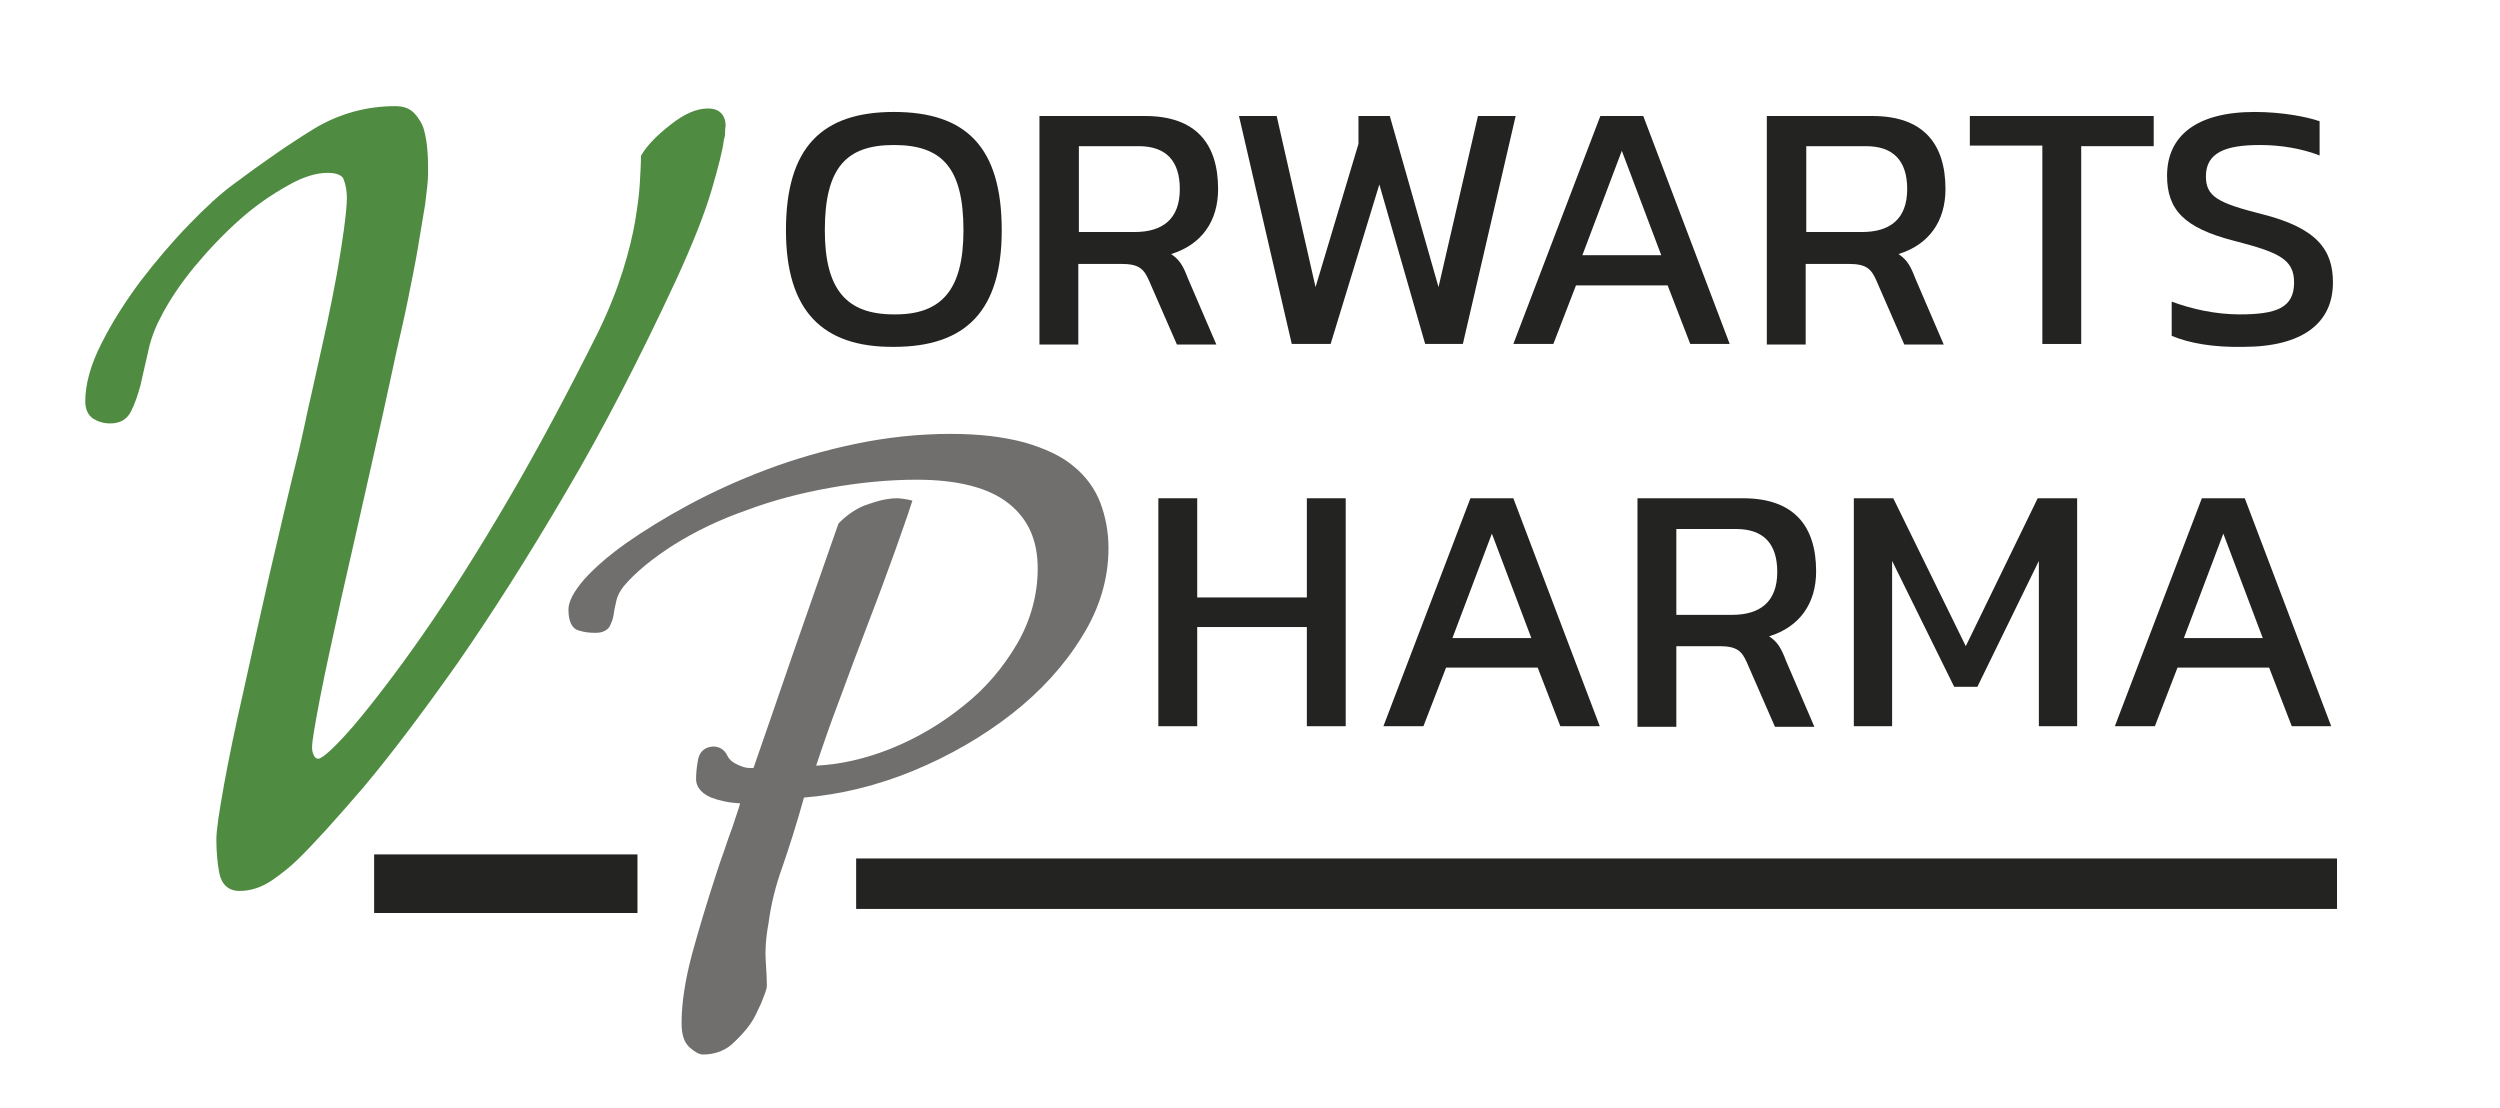
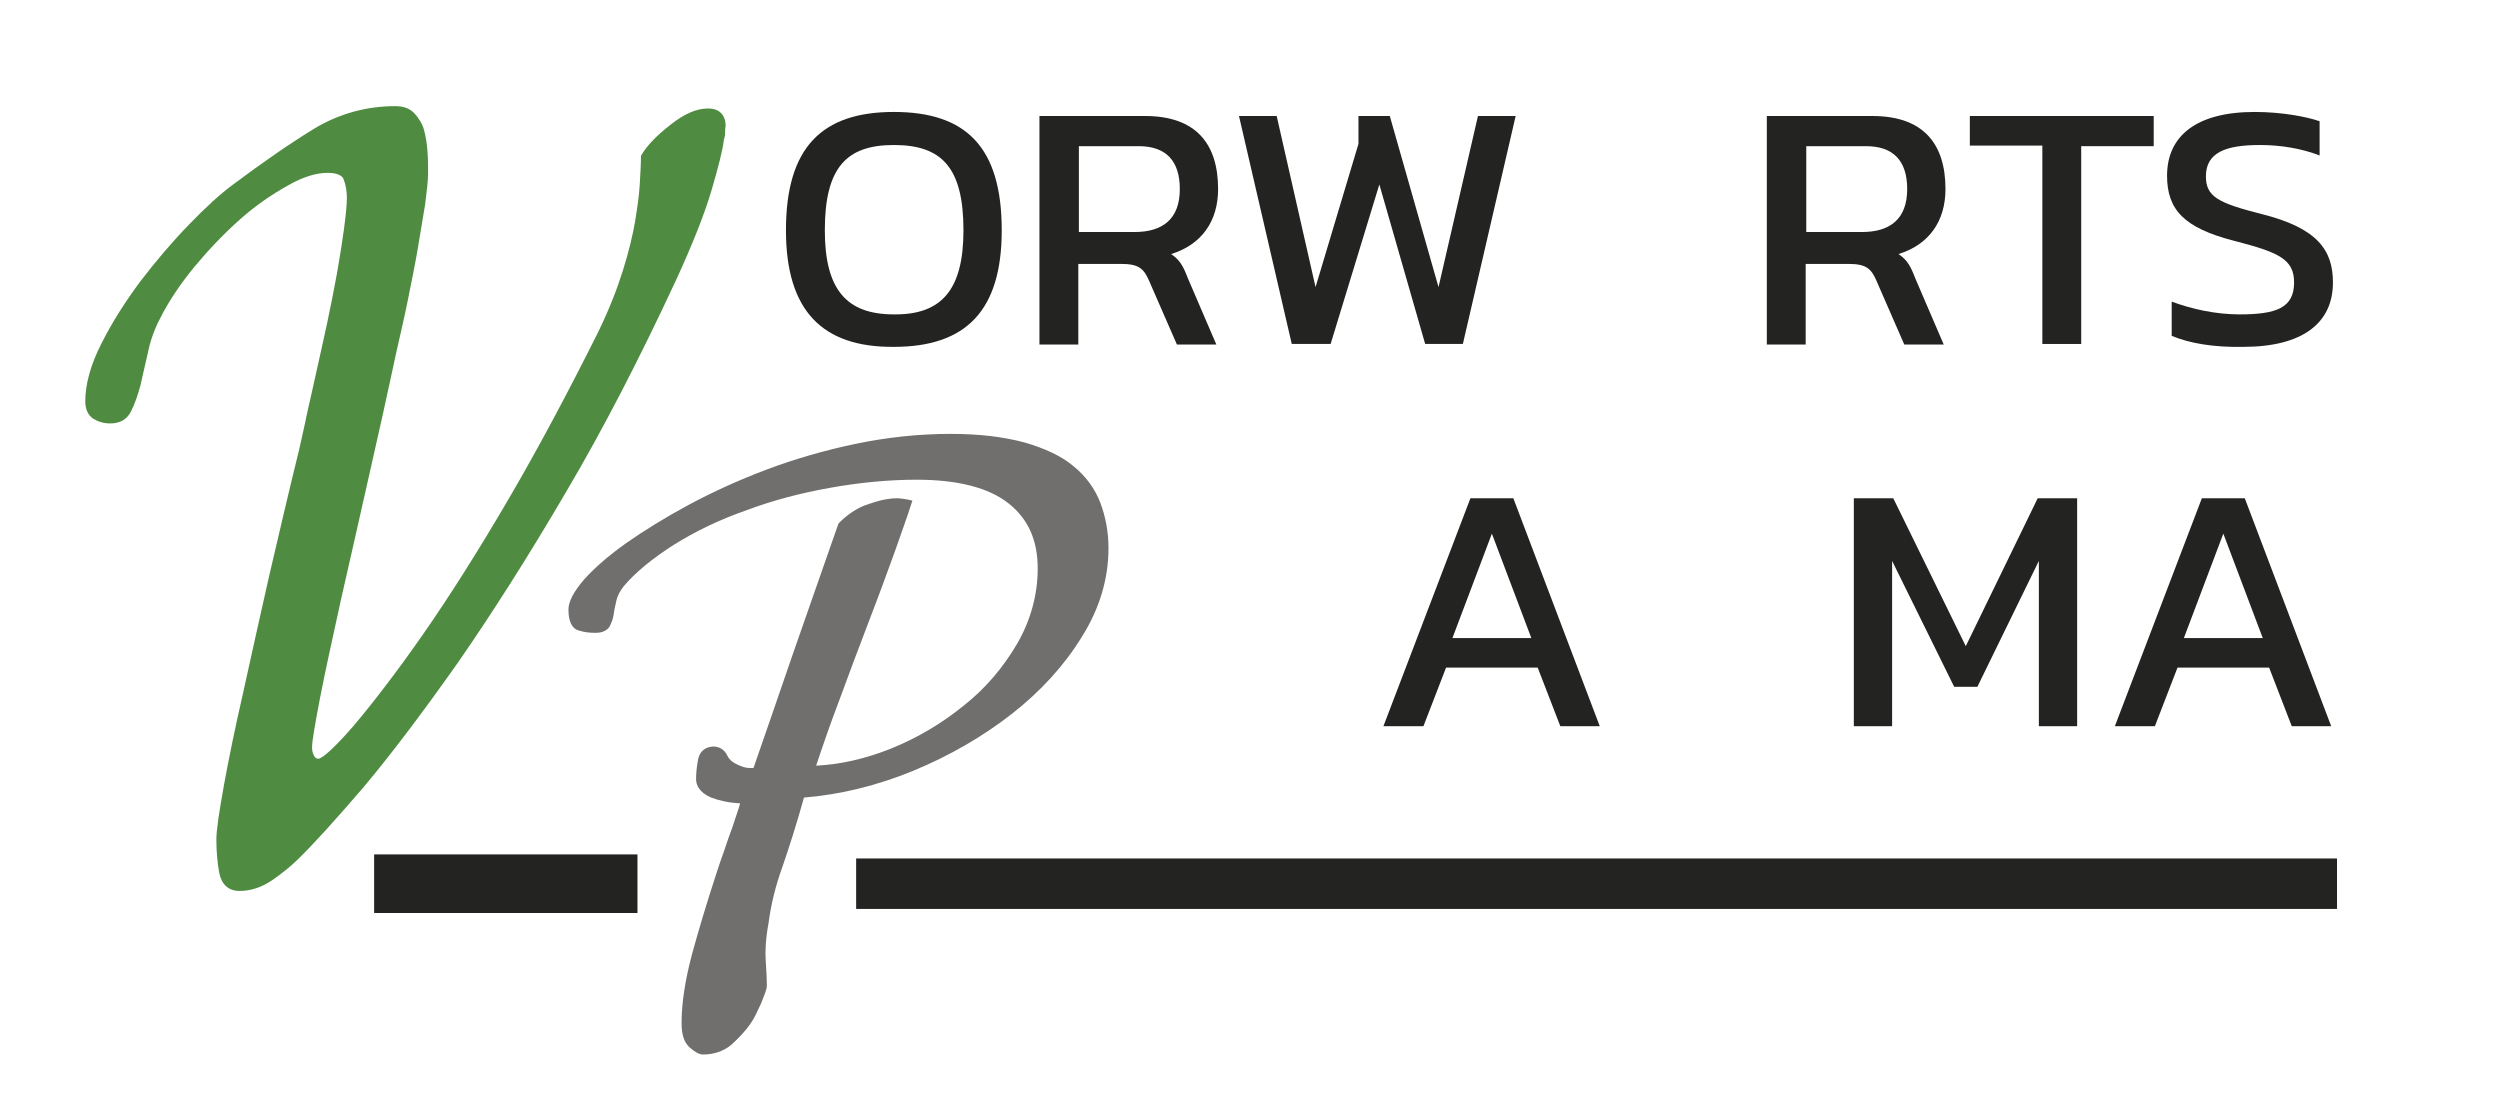
<svg xmlns="http://www.w3.org/2000/svg" version="1.1" id="Слой_1" x="0px" y="0px" viewBox="0 0 431 191" style="enable-background:new 0 0 431 191;" xml:space="preserve">
  <style type="text/css"> .st0{fill:#232422;} .st1{fill:#4F8C41;} .st2{fill:#706F6E;} </style>
  <g>
    <rect x="64.5" y="147.3" class="st0" width="45.4" height="10.1" />
    <path class="st1" d="M68.1,18.3c-4.9,0-9.6,1.3-13.8,3.8c-4.1,2.5-8.9,5.8-14.1,9.7c-2.2,1.6-4.8,4-7.7,7c-2.9,3-5.7,6.3-8.3,9.7 c-2.6,3.5-4.9,7.1-6.7,10.7c-1.9,3.7-2.8,7.1-2.8,10c0,1.4,0.5,2.4,1.4,3c0.8,0.5,1.8,0.8,2.9,0.8c1.7,0,2.9-0.7,3.6-2.1 c0.6-1.2,1.1-2.6,1.6-4.4c0.4-1.7,0.8-3.6,1.3-5.7c0.4-2,1.1-4,2.1-5.9c1.5-3,3.6-6.1,6-9c2.5-3,5.1-5.7,7.8-8.1 c2.7-2.4,5.5-4.3,8.2-5.8c2.6-1.5,4.9-2.2,6.9-2.2c1.5,0,2.4,0.4,2.7,1c0.4,1,0.6,2.1,0.6,3.3c0,1.3-0.2,3.1-0.5,5.4 c-0.3,2.2-0.7,4.8-1.2,7.6c-0.5,2.8-1.1,5.7-1.7,8.6c-0.6,2.9-1.3,5.8-1.9,8.6c-0.6,2.8-1.2,5.3-1.7,7.6l-0.2,1l-1,4.5 c-1.8,7.3-3.5,14.6-5.2,21.9c-1.7,7.6-3.2,14.2-4.5,20.2c-1.4,6.1-2.5,11.5-3.3,15.9c-0.8,4.5-1.3,7.6-1.3,9.4 c0,2.1,0.2,4.1,0.5,5.7c0.4,2,1.6,3.1,3.5,3.1c1.9,0,3.8-0.6,5.7-1.9c1.7-1.2,3.2-2.4,4.3-3.5c2.6-2.5,6.4-6.7,11.3-12.4 c4.8-5.7,10.3-13,16.3-21.5c5.9-8.5,12.2-18.4,18.7-29.5c6.5-11,12.8-23.3,18.9-36.4c2.9-6.3,5-11.6,6.2-15.7 c1.2-4.1,1.9-6.9,2.1-8.6c0.1-0.3,0.2-0.7,0.2-1.1c0-0.3,0-0.8,0.1-1.3l0-0.1l0-0.1c-0.1-1.8-1.2-2.8-3-2.8c-2,0-4.1,0.9-6.5,2.8 c-2.3,1.8-4,3.5-5,5.2l-0.1,0.2v0.2c0,1.2-0.1,2.7-0.2,4.6c-0.1,1.8-0.4,4-0.8,6.4c-0.4,2.4-1.1,5.3-2.1,8.5 c-1,3.2-2.4,6.8-4.3,10.7C98,67.5,92.9,77.1,87.7,86c-5.2,8.9-10.2,16.8-14.8,23.4c-4.6,6.6-8.7,11.9-12,15.8 c-4.6,5.3-5.8,5.6-6,5.6c-0.3,0-0.5-0.1-0.7-0.4c-0.1-0.2-0.4-0.6-0.4-1.6c0-1,0.5-3.9,1.4-8.6c0.9-4.7,2.2-10.4,3.6-16.9 c1.5-6.6,3.1-13.6,4.8-21.2c1.7-7.4,3.3-14.7,4.8-21.7c0.6-2.7,1.3-5.6,1.9-8.6c0.6-3,1.2-5.9,1.7-8.8c0.5-2.9,0.9-5.5,1.3-7.8 c0.3-2.4,0.5-4.1,0.5-5.3c0-1.2,0-2.5-0.1-3.8c-0.1-1.4-0.3-2.6-0.6-3.7c-0.3-1.1-0.9-2-1.6-2.8C70.7,18.7,69.6,18.3,68.1,18.3" />
    <path class="st2" d="M163.9,74.8c-5.5,0-11,0.6-16.3,1.7c-5.3,1.1-10.5,2.6-15.3,4.4c-4.8,1.8-9.4,3.9-13.5,6.1 c-4.1,2.2-7.8,4.5-10.8,6.6c-3.1,2.2-5.5,4.3-7.3,6.3c-1.8,2.1-2.7,3.8-2.7,5.2c0,2,0.6,3.3,1.8,3.6c0.9,0.3,1.8,0.4,2.9,0.4 c1.4,0,2.1-0.6,2.4-1.1c0.3-0.6,0.6-1.3,0.7-2.1c0.1-0.8,0.3-1.6,0.5-2.5c0.2-0.8,0.6-1.5,1.2-2.3c2.1-2.5,5.1-4.9,8.7-7.2 c3.7-2.3,7.8-4.3,12.4-5.9c4.5-1.7,9.4-3,14.5-3.9c5-0.9,10.1-1.4,14.9-1.4c7.2,0,12.5,1.4,15.9,4.1c3.4,2.7,5,6.4,5,11.2 c0,4.5-1.2,8.9-3.5,12.9c-2.4,4.1-5.4,7.7-9.2,10.7c-3.8,3.1-8,5.6-12.7,7.5c-4.3,1.7-8.6,2.7-12.8,2.9c1.1-3.3,2.4-7.1,4-11.3 c1.7-4.6,3.4-9.2,5.1-13.6c1.7-4.4,3.2-8.5,4.5-12.1c1.3-3.7,2.2-6.2,2.7-7.8l0.3-0.9l-0.9-0.2c-0.6-0.1-1.3-0.2-1.9-0.2 s-1.3,0.1-1.9,0.2c-1.1,0.2-2.3,0.6-3.7,1.1c-1.4,0.6-2.8,1.5-4.2,2.9l-0.1,0.1l-0.1,0.2c-2.9,8.2-5.5,15.8-7.9,22.6 c-2.2,6.5-4.5,13-6.7,19.4c0,0-0.1,0-0.1,0c-0.2,0-0.3,0-0.4,0l-0.1,0h-0.1c-0.6,0-1.3-0.2-2.1-0.6c-0.9-0.4-1.4-0.9-1.7-1.5 c-0.5-1.1-1.4-1.6-2.5-1.6c-1.5,0.1-2.4,1-2.6,2.5c-0.2,1.1-0.3,2.2-0.3,3.1c0,1,0.5,2.3,2.6,3.2c1.3,0.5,3,0.9,5,1 c-0.4,1.4-0.9,2.7-1.3,4c-0.5,1.3-1,2.8-1.5,4.3c-0.6,1.6-1,2.9-1.4,4.1c-1.5,4.6-2.9,9.2-4.1,13.6c-1.2,4.5-1.8,8.5-1.8,11.9 c0,1.9,0.4,3.2,1.3,4.1c0.9,0.8,1.7,1.3,2.4,1.3c1.9,0,3.6-0.6,4.9-1.7c1.2-1.1,2.4-2.3,3.4-3.8c0.5-0.7,1-1.8,1.7-3.3 c0.8-2,1-2.6,1-3c0-1.4-0.1-2.9-0.2-4.5c-0.1-1.5,0-3.7,0.5-6.4c0.4-3.1,1.2-6.4,2.4-9.7c1.1-3.2,2.4-7.2,3.7-11.9 c6.3-0.5,12.7-2.1,18.8-4.6c6.3-2.6,12-5.9,17-9.8c5-3.9,9.1-8.4,12.1-13.3c3.1-4.9,4.6-10.1,4.6-15.3c0-2.8-0.5-5.4-1.4-7.8 c-0.9-2.4-2.5-4.6-4.6-6.3c-2.1-1.8-5-3.1-8.4-4.1C173,75.3,168.8,74.8,163.9,74.8" />
    <rect x="147.6" y="148" class="st0" width="255.3" height="8.7" />
    <g>
      <path class="st0" d="M135.5,39.7c0-14.3,6.2-20.4,18.6-20.4c12.5,0,18.6,6.1,18.6,20.4c0,13.8-6.1,20.1-18.6,20.1 C141.7,59.9,135.5,53.5,135.5,39.7z M166.1,39.7c0-10.9-3.8-14.7-12-14.7c-8.1,0-11.9,3.8-11.9,14.7c0,10.3,3.8,14.5,11.9,14.5 C162.3,54.3,166.1,50,166.1,39.7z" />
      <path class="st0" d="M179.3,20h18.1c8.8,0,12.6,4.8,12.6,12.6c0,5.6-2.9,9.6-8.1,11.2c1.5,1,2.1,2.1,2.9,4.2l4.9,11.4h-6.8 l-4.8-11c-0.9-2.1-1.8-2.9-4.8-2.9h-7.4v13.9h-6.7V20z M195.6,40c4.8,0,7.8-2.2,7.8-7.4c0-4.9-2.4-7.4-7.1-7.4h-10.3V40H195.6z" />
      <path class="st0" d="M213.6,20h6.5l6.7,29.5l7.4-24.7V20h5.4l8.4,29.5l6.8-29.5h6.5l-9.1,39.3h-6.5l-7.9-27.5l-8.4,27.5h-6.7 L213.6,20z" />
-       <path class="st0" d="M275.9,20h7.4l14.9,39.3h-6.8l-3.9-10.1h-15.8l-3.9,10.1h-6.9L275.9,20z M286.4,44l-6.8-18l-6.8,18H286.4z" />
      <path class="st0" d="M304.7,20h18.1c8.8,0,12.6,4.8,12.6,12.6c0,5.6-2.9,9.6-8.1,11.2c1.5,1,2.1,2.1,2.9,4.2l4.9,11.4h-6.8 l-4.8-11c-0.9-2.1-1.8-2.9-4.8-2.9h-7.4v13.9h-6.7V20z M321,40c4.8,0,7.8-2.2,7.8-7.4c0-4.9-2.4-7.4-7.1-7.4h-10.3V40H321z" />
      <path class="st0" d="M352.2,25.1h-12.6V20h31.7v5.2h-12.5v34.1h-6.7V25.1z" />
      <path class="st0" d="M374.4,57.9v-5.9c3.5,1.3,7.6,2.2,11.7,2.2c6.3,0,9.4-1.1,9.4-5.5c0-4-2.6-5.2-10.4-7.2 c-8.5-2.2-11.5-5.3-11.5-11.2c0-6.9,5.1-11,15.1-11c4.6,0,8.9,0.8,11.2,1.6v5.9c-3.1-1.2-6.7-1.8-10.3-1.8c-5.9,0-9.3,1.3-9.3,5.4 c0,3.5,2.1,4.6,9.6,6.5c9.6,2.4,12.3,6.2,12.3,11.8c0,6.9-5.1,11.1-15.5,11.1C381.7,59.9,377.5,59.2,374.4,57.9z" />
    </g>
    <g>
-       <path class="st0" d="M199.7,85.9h6.7V103h18.9V85.9h6.7v39.3h-6.7v-17.1h-18.9v17.1h-6.7V85.9z" />
      <path class="st0" d="M253.5,85.9h7.4l14.9,39.3H269l-3.9-10.1h-15.8l-3.9,10.1h-6.9L253.5,85.9z M264,110l-6.8-18l-6.8,18H264z" />
-       <path class="st0" d="M282.4,85.9h18.1c8.8,0,12.6,4.8,12.6,12.6c0,5.6-2.9,9.6-8.1,11.2c1.5,1,2.1,2.1,2.9,4.2l4.9,11.4H306 l-4.8-11c-0.9-2.1-1.8-2.9-4.8-2.9H289v13.9h-6.7V85.9z M298.6,106c4.8,0,7.8-2.2,7.8-7.4c0-4.9-2.4-7.4-7.1-7.4H289V106H298.6z" />
      <path class="st0" d="M319.6,85.9h6.8l12.5,25.5l12.4-25.5h6.8v39.3h-6.6V96.7l-10.6,21.7h-4l-10.7-21.7v28.5h-6.6V85.9z" />
      <path class="st0" d="M379.6,85.9h7.4l14.9,39.3h-6.8l-3.9-10.1h-15.8l-3.9,10.1h-6.9L379.6,85.9z M390.1,110l-6.8-18l-6.8,18 H390.1z" />
    </g>
  </g>
</svg>